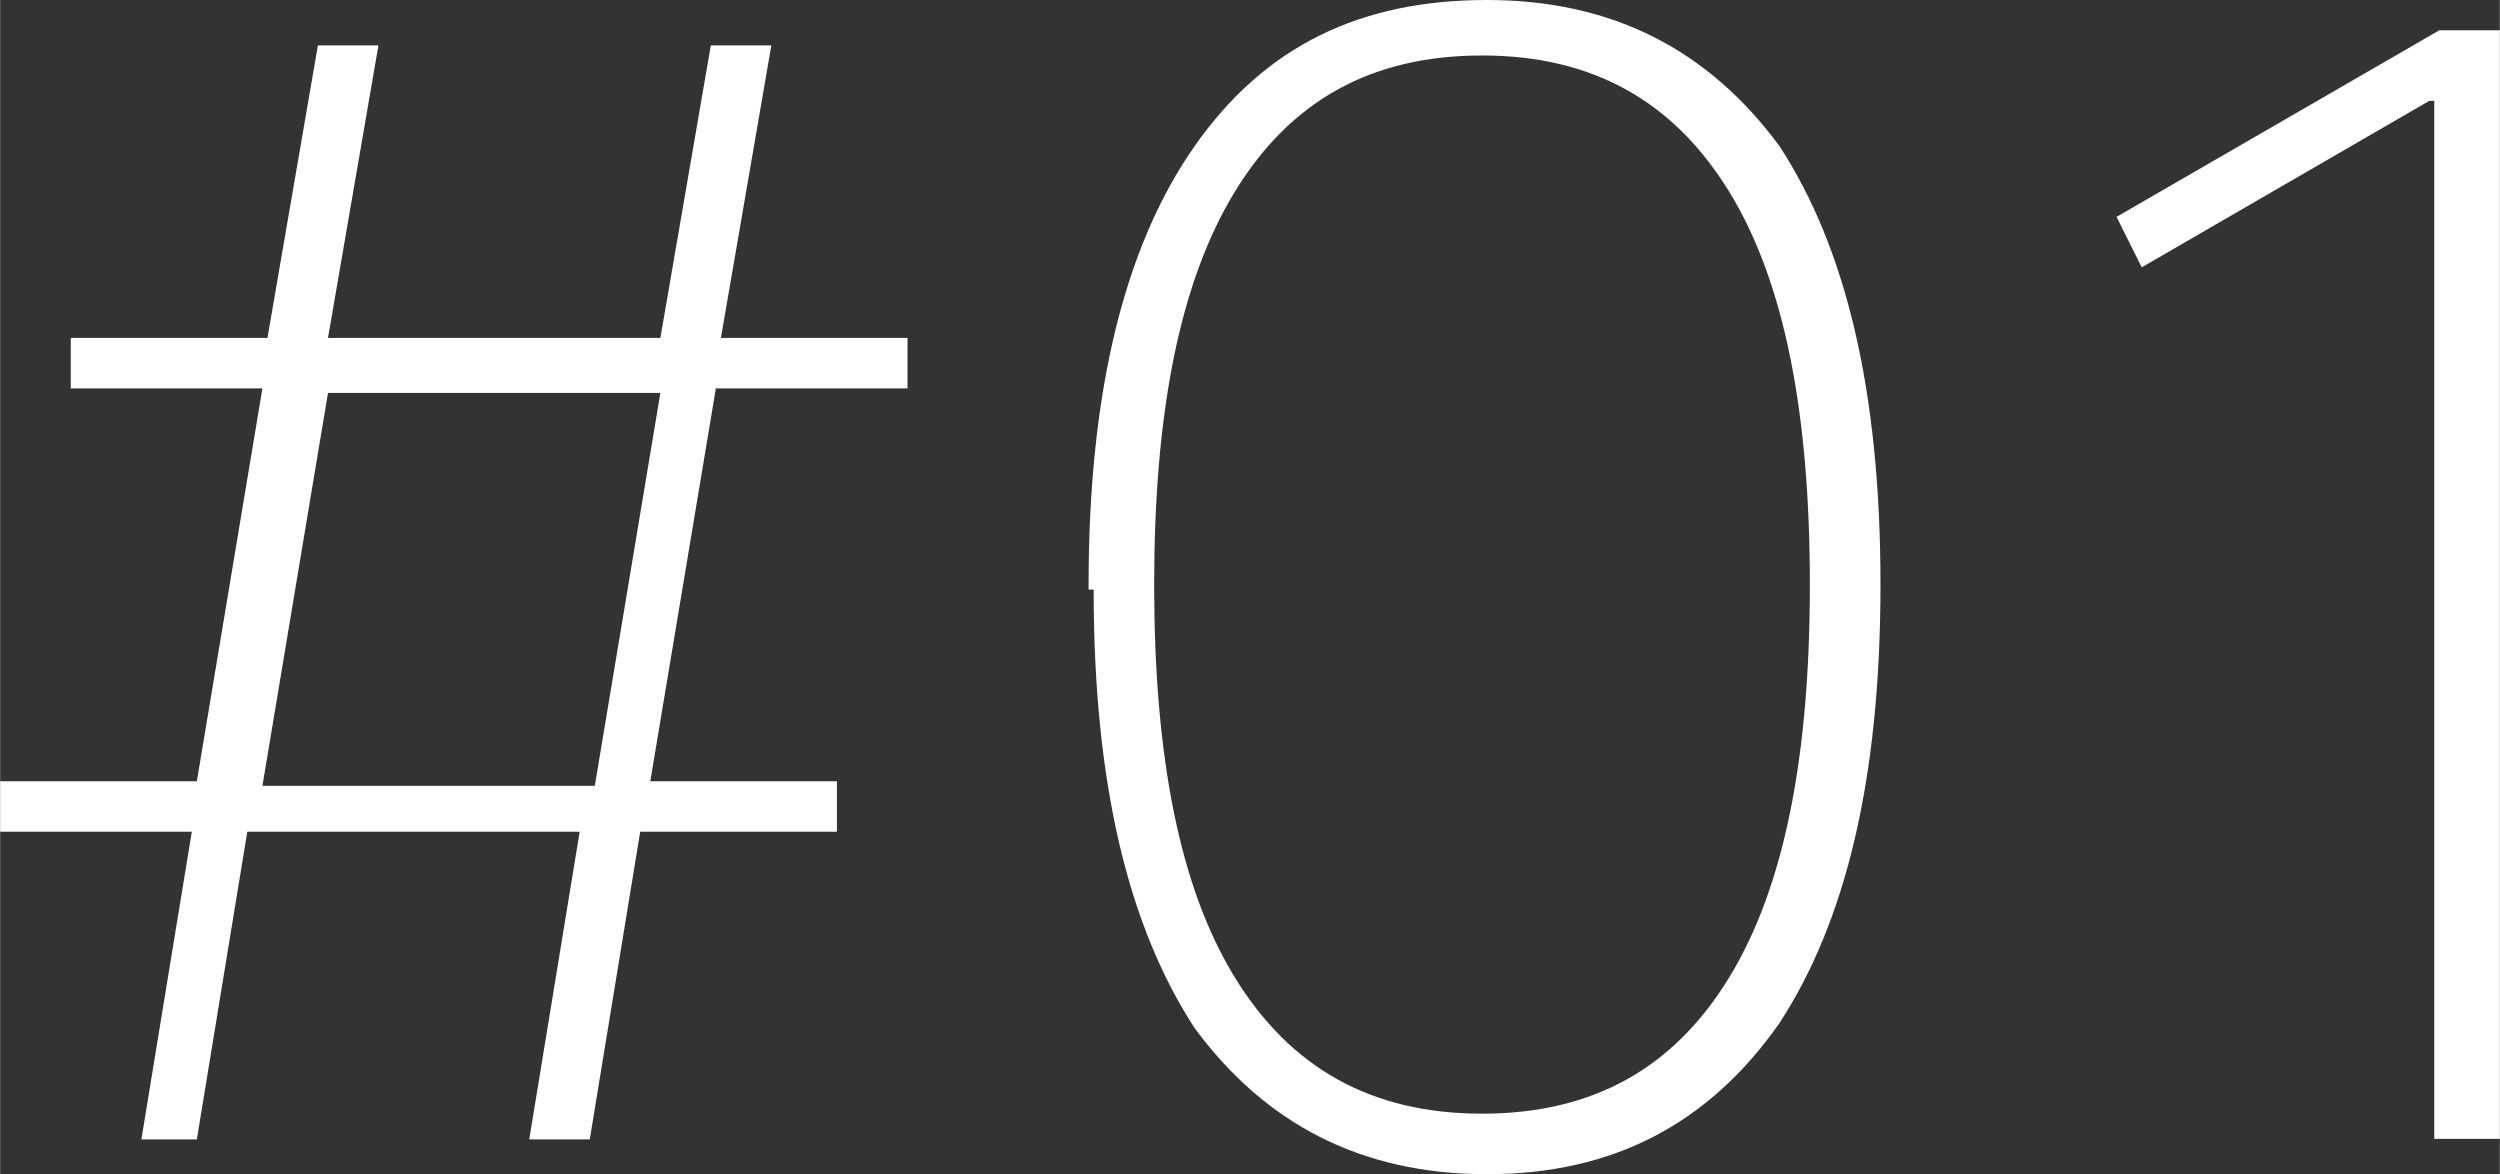
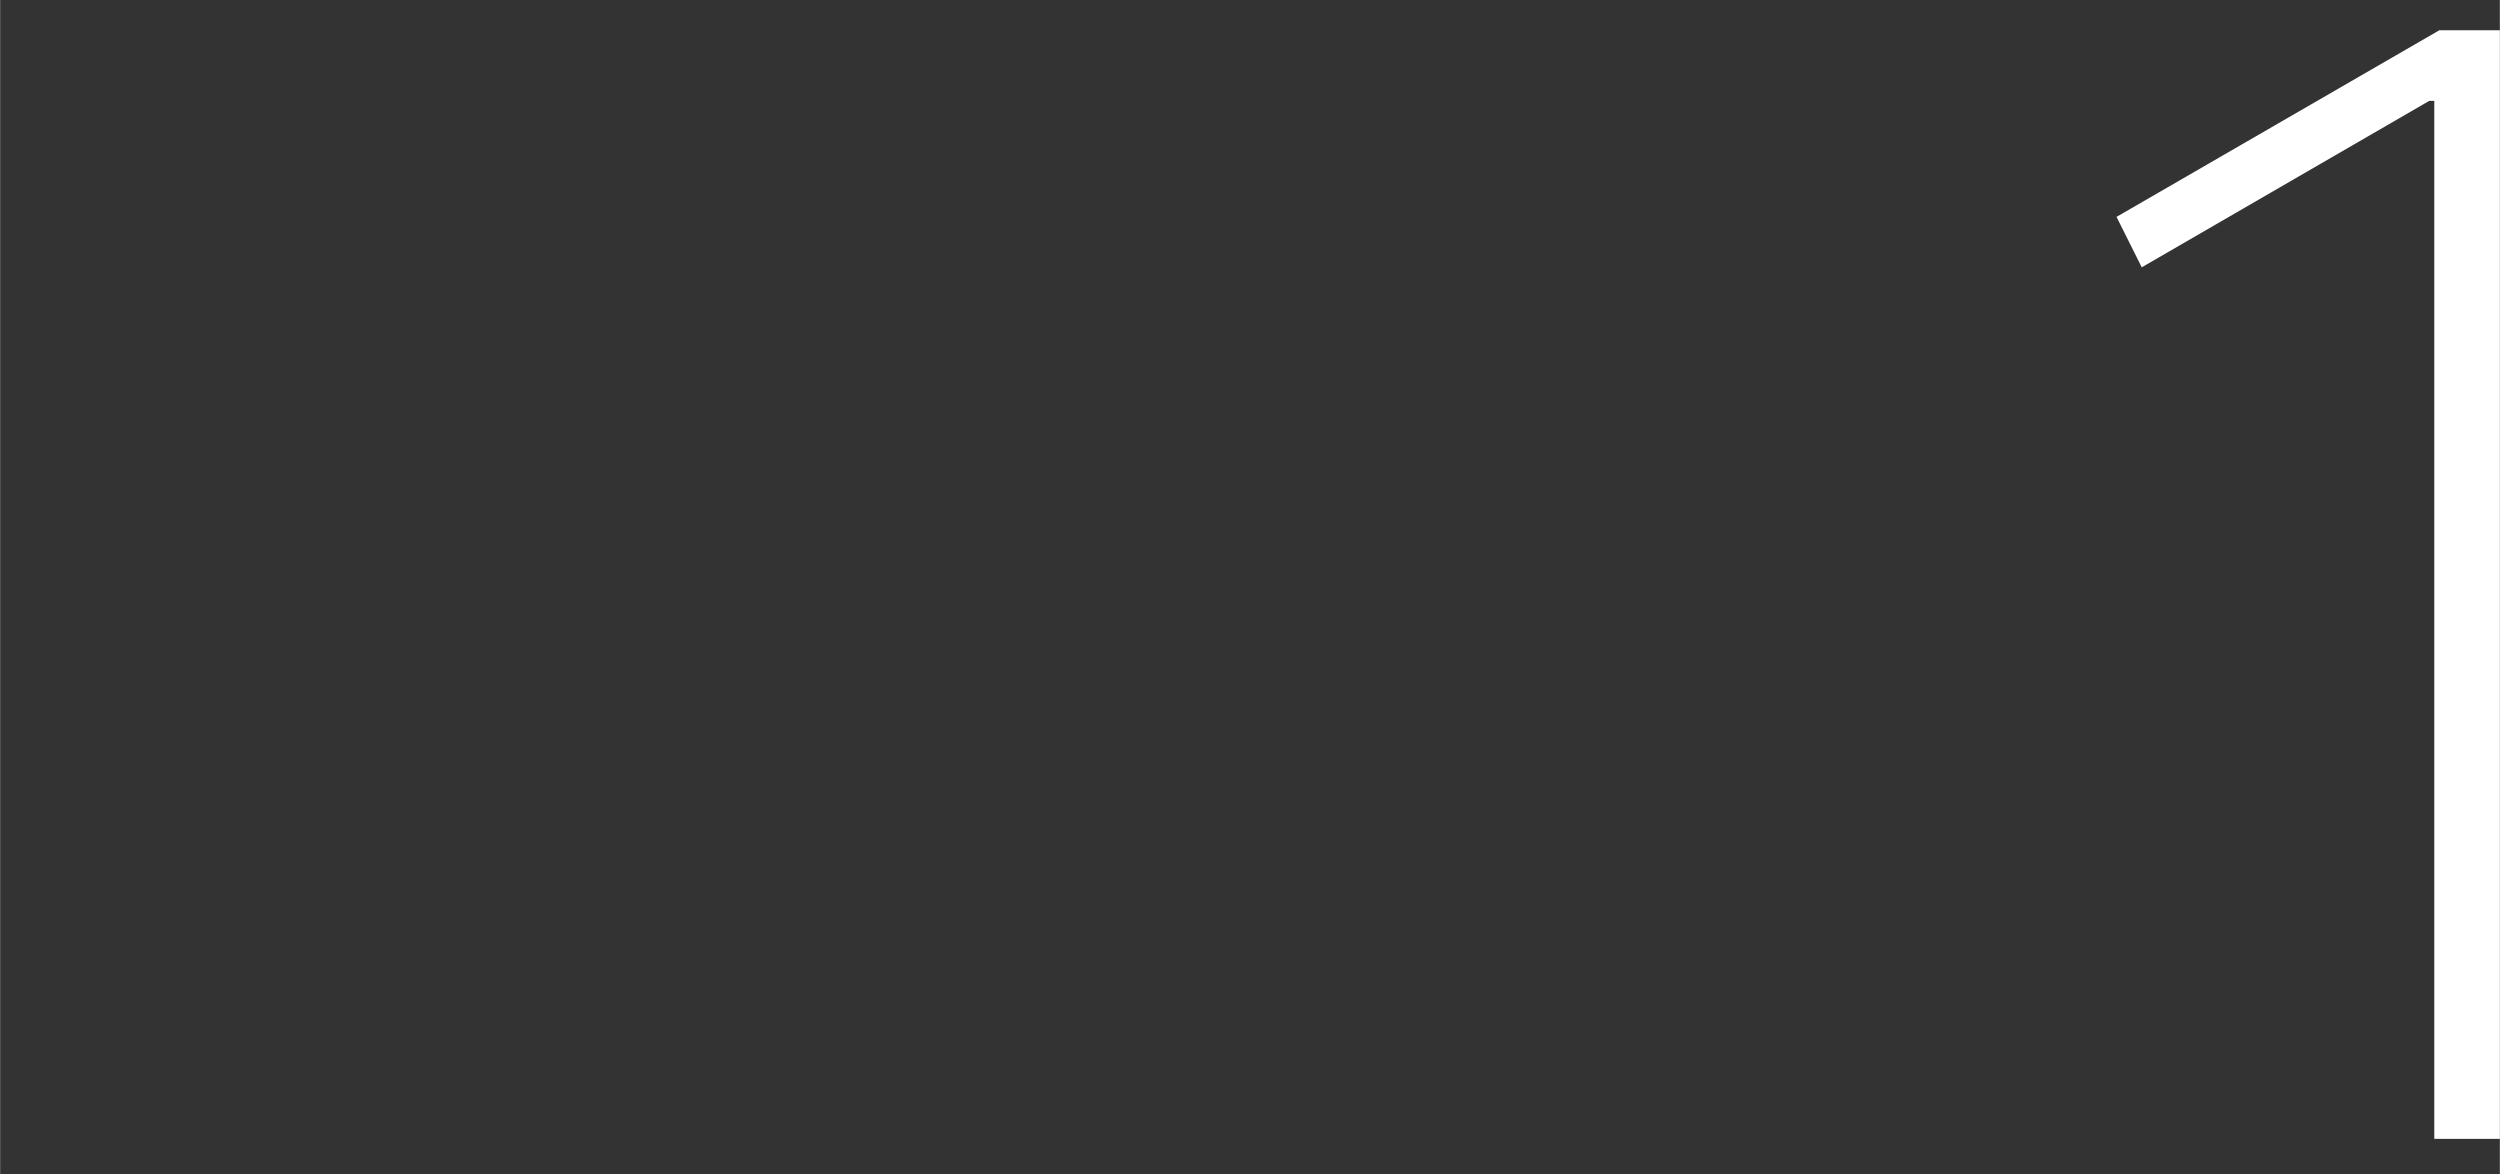
<svg xmlns="http://www.w3.org/2000/svg" id="a" width="17.48mm" height="8.21mm" viewBox="0 0 49.56 23.28">
  <rect x="0" y="0" width="49.56" height="23.28" fill="#333333" stroke="none" />
-   <path d="M0,15.49h3.9l1.3-7.79H1.4v-1h3.9l1-5.8h1.2l-1,5.8h6.59l1-5.8h1.2l-1,5.8h3.7v1h-3.8l-1.3,7.79h3.7v1h-3.9l-1,6.1h-1.2l1-6.1h-6.59l-1,6.1h-1.1l1-6.1H0v-1ZM13.09,7.79h-6.59l-1.3,7.79h6.59s1.3-7.79,1.3-7.79Z" fill="#fff" />
-   <path d="M21.58,11.59c0-3.8.7-6.69,2.1-8.69s3.3-2.9,5.8-2.9,4.4,1,5.8,2.9c1.3,2,2,4.8,2,8.69s-.7,6.69-2,8.69c-1.4,2-3.3,3-5.8,3s-4.4-1-5.8-2.9c-1.3-2-2-4.8-2-8.69h-.1v-.1ZM22.88,11.59c0,3.4.5,6,1.6,7.79s2.7,2.7,4.9,2.7,3.8-.9,4.9-2.7c1.1-1.8,1.6-4.4,1.6-7.79s-.5-6-1.6-7.79-2.7-2.7-4.9-2.7-3.8.9-4.9,2.7c-1.1,1.8-1.6,4.4-1.6,7.79Z" fill="#fff" />
  <path d="M48.16,2l-5.7,3.3-.5-1,6.4-3.7h1.2v21.98h-1.3V2h-.1Z" fill="#fff" />
</svg>